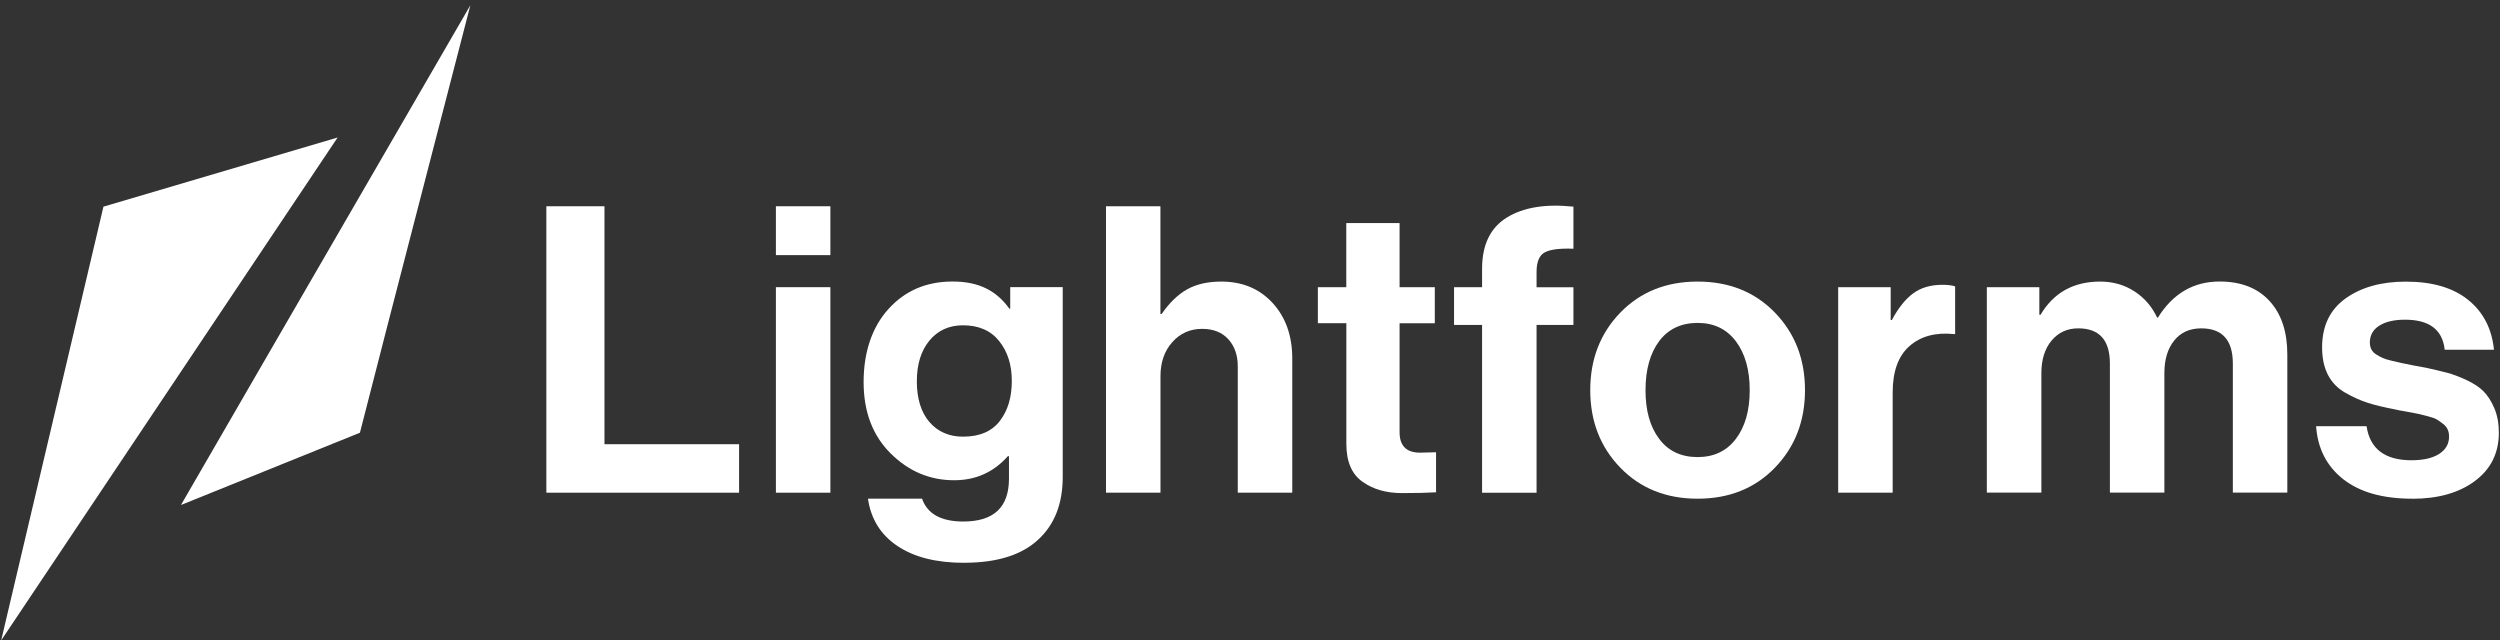
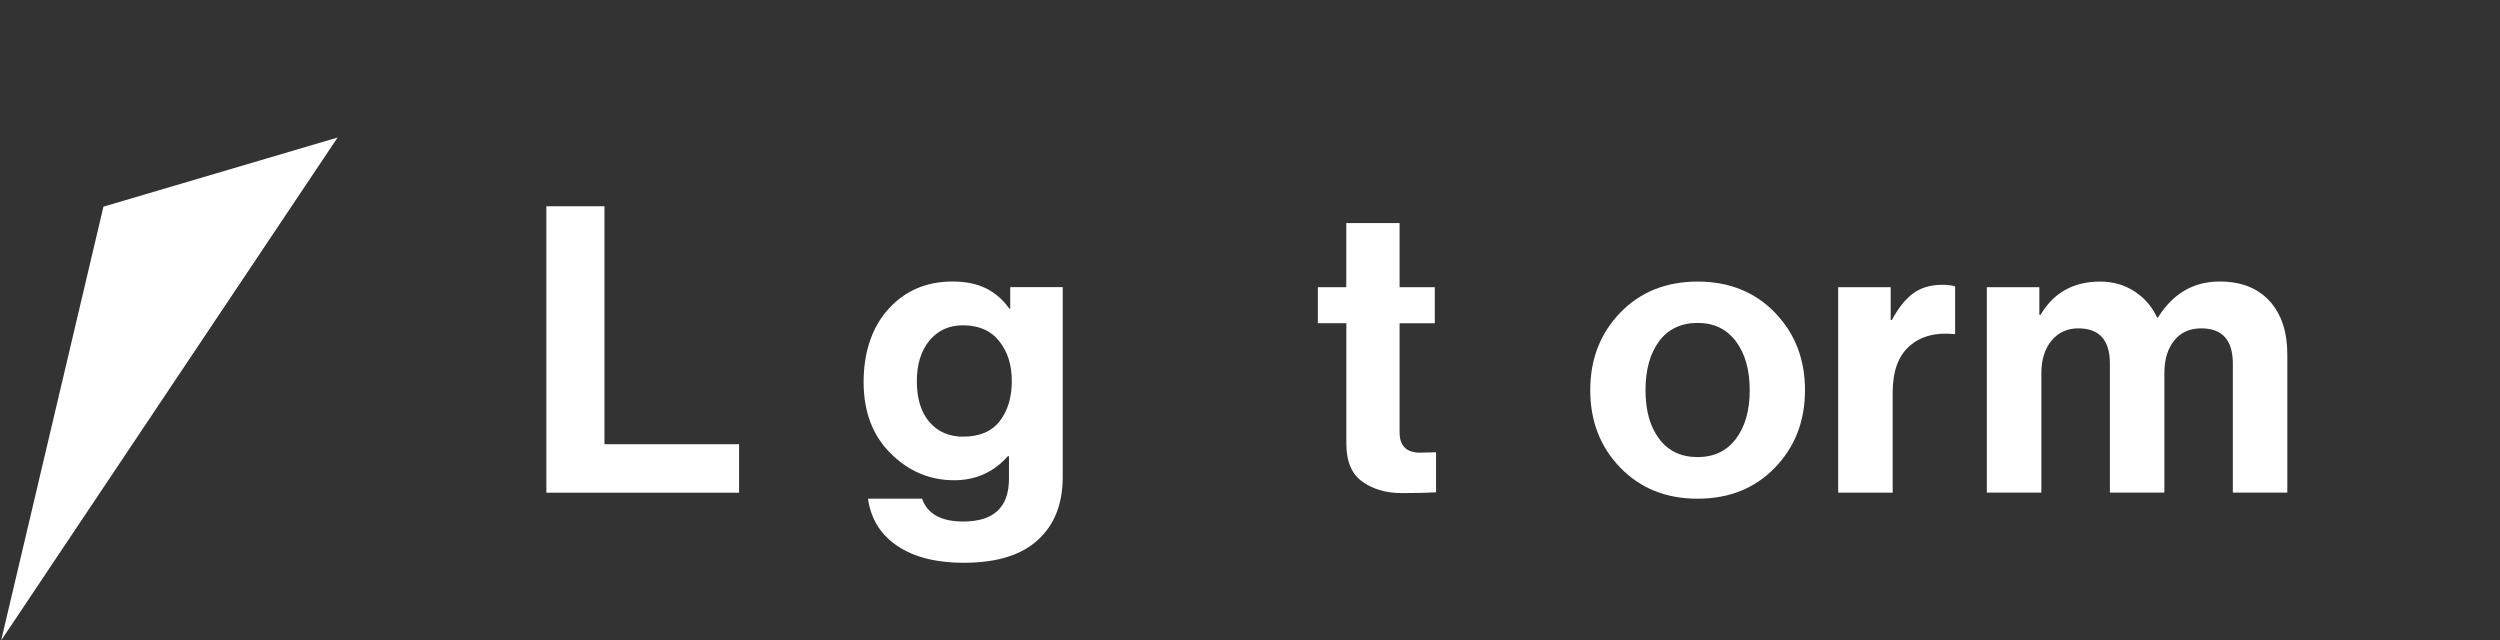
<svg xmlns="http://www.w3.org/2000/svg" width="406" height="104" viewBox="0 0 406 104" fill="none">
  <rect x="0" y="0" width="406" height="104" fill="#333333" stroke="none" />
  <path d="M88.73 80.014V33.496H98.165V72.141H120.027V80.014H88.739H88.73Z" fill="white" />
-   <path d="M126.006 41.433V33.496H134.853V41.433H126.006ZM126.006 80.014V46.638H134.853V80.014H126.006Z" fill="white" />
  <path d="M156.575 91.4C152.068 91.4 148.454 90.489 145.741 88.668C143.027 86.847 141.436 84.291 140.958 80.989H149.741C150.606 83.463 152.841 84.695 156.446 84.695C161.394 84.695 163.858 82.378 163.858 77.733V74.091H163.665C161.366 76.694 158.46 77.991 154.947 77.991C151.001 77.991 147.562 76.538 144.637 73.631C141.712 70.725 140.25 66.862 140.25 62.052C140.25 57.242 141.593 53.15 144.287 50.179C146.973 47.209 150.44 45.719 154.698 45.719C158.957 45.719 161.808 47.19 163.932 50.142H164.061V46.629H172.586V77.466C172.586 81.798 171.262 85.183 168.622 87.62C165.937 90.131 161.918 91.391 156.584 91.391L156.575 91.4ZM156.446 70.909C159.094 70.909 161.063 70.063 162.369 68.371C163.675 66.678 164.318 64.508 164.318 61.868C164.318 59.229 163.638 57.114 162.267 55.394C160.906 53.683 158.938 52.828 156.381 52.828C154.128 52.828 152.316 53.656 150.946 55.302C149.576 56.948 148.895 59.165 148.895 61.942C148.895 64.719 149.576 66.964 150.946 68.545C152.316 70.127 154.147 70.918 156.446 70.918V70.909Z" fill="white" />
-   <path d="M188.452 33.496V50.998H188.646C189.906 49.177 191.276 47.843 192.775 46.997C194.274 46.151 196.123 45.728 198.339 45.728C201.77 45.728 204.538 46.887 206.672 49.204C208.796 51.522 209.863 54.529 209.863 58.217V80.014H201.015V59.523C201.015 57.702 200.51 56.231 199.489 55.099C198.468 53.977 197.052 53.407 195.231 53.407C193.281 53.407 191.662 54.124 190.384 55.559C189.105 56.994 188.462 58.833 188.462 61.087V80.014H179.614V33.496H188.462H188.452Z" fill="white" />
  <path d="M214.021 52.497V46.639H218.637V36.228H227.292V46.639H233.012V52.497H227.292V70.192C227.292 72.4 228.395 73.512 230.612 73.512L233.214 73.448V79.95C231.872 80.033 230.023 80.079 227.687 80.079C225.13 80.079 222.978 79.463 221.249 78.221C219.511 76.989 218.647 74.938 218.647 72.068V52.488H214.03L214.021 52.497Z" fill="white" />
-   <path d="M236.138 52.755V46.639H240.69V43.65C240.69 39.75 242.033 36.973 244.728 35.317C247.413 33.671 251.018 33.082 255.525 33.561V40.394C253.308 40.311 251.763 40.504 250.871 40.983C249.979 41.461 249.538 42.528 249.538 44.174V46.648H255.525V52.764H249.538V80.023H240.69V52.764H236.138V52.755Z" fill="white" />
  <path d="M288.247 75.95C284.991 79.316 280.807 80.989 275.693 80.989C270.58 80.989 266.386 79.306 263.139 75.95C259.884 72.593 258.256 68.39 258.256 63.359C258.256 58.328 259.884 54.134 263.139 50.768C266.395 47.411 270.58 45.728 275.693 45.728C280.807 45.728 284.991 47.411 288.247 50.768C291.503 54.134 293.131 58.328 293.131 63.359C293.131 68.39 291.503 72.584 288.247 75.95ZM275.693 74.23C278.342 74.23 280.411 73.246 281.91 71.268C283.409 69.291 284.154 66.661 284.154 63.368C284.154 60.076 283.409 57.427 281.91 55.431C280.411 53.435 278.342 52.442 275.693 52.442C273.044 52.442 270.92 53.426 269.448 55.404C267.977 57.381 267.232 60.03 267.232 63.368C267.232 66.707 267.968 69.3 269.448 71.268C270.92 73.246 273.008 74.23 275.693 74.23Z" fill="white" />
  <path d="M307.047 46.638V51.973H307.24C308.279 50.023 309.429 48.579 310.689 47.65C311.949 46.721 313.531 46.252 315.435 46.252C316.345 46.252 317.044 46.344 317.513 46.51V54.253H317.32C314.331 53.95 311.921 54.603 310.1 56.203C308.279 57.803 307.369 60.323 307.369 63.754V80.014H298.521V46.638H307.047Z" fill="white" />
  <path d="M322.662 80.014V46.638H331.188V51.127H331.381C333.505 47.531 336.733 45.728 341.074 45.728C343.153 45.728 345.011 46.261 346.638 47.319C348.266 48.377 349.49 49.802 350.317 51.577H350.446C352.874 47.678 356.212 45.719 360.461 45.719C363.929 45.719 366.633 46.767 368.564 48.873C370.495 50.979 371.461 53.876 371.461 57.555V79.996H362.614V59.045C362.614 55.228 360.903 53.325 357.472 53.325C355.605 53.325 354.143 53.987 353.085 55.311C352.019 56.635 351.494 58.401 351.494 60.608V79.996H342.647V59.045C342.647 55.228 340.936 53.325 337.506 53.325C335.722 53.325 334.287 53.987 333.174 55.311C332.071 56.635 331.519 58.401 331.519 60.608V79.996H322.671L322.662 80.014Z" fill="white" />
-   <path d="M391.75 80.989C386.977 80.989 383.252 79.941 380.558 77.835C377.872 75.729 376.391 72.859 376.134 69.217H384.328C384.889 72.905 387.317 74.745 391.612 74.745C393.562 74.745 395.07 74.395 396.137 73.705C397.195 73.016 397.728 72.078 397.728 70.909C397.728 70.477 397.655 70.082 397.498 69.741C397.342 69.392 397.084 69.079 396.716 68.803C396.349 68.518 396.018 68.297 395.742 68.123C395.457 67.948 394.969 67.773 394.279 67.599C393.59 67.424 393.056 67.295 392.688 67.203C392.32 67.12 391.686 67.001 390.803 66.844C389.911 66.697 389.295 66.578 388.945 66.486C387.124 66.136 385.634 65.778 384.494 65.41C383.344 65.042 382.139 64.499 380.879 63.782C379.619 63.065 378.681 62.09 378.047 60.857C377.421 59.625 377.109 58.135 377.109 56.406C377.109 52.939 378.378 50.29 380.916 48.469C383.455 46.648 386.719 45.737 390.711 45.737C395.006 45.737 398.372 46.722 400.828 48.699C403.283 50.676 404.672 53.371 405.021 56.801H397.02C396.671 53.546 394.528 51.918 390.582 51.918C388.807 51.918 387.409 52.24 386.388 52.893C385.368 53.546 384.862 54.456 384.862 55.624C384.862 56.02 384.935 56.369 385.092 56.7C385.248 57.031 385.505 57.307 385.873 57.546C386.241 57.785 386.6 57.979 386.949 58.135C387.299 58.291 387.795 58.438 388.448 58.595C389.101 58.751 389.662 58.88 390.141 58.981C390.619 59.091 391.272 59.22 392.09 59.377C392.909 59.533 393.562 59.652 394.04 59.735C395.429 60.039 396.569 60.315 397.452 60.544C398.344 60.784 399.374 61.17 400.542 61.712C401.71 62.255 402.639 62.862 403.311 63.533C403.982 64.205 404.571 65.115 405.067 66.265C405.564 67.415 405.812 68.748 405.812 70.266C405.812 73.558 404.525 76.179 401.94 78.101C399.356 80.033 395.962 80.999 391.759 80.999L391.75 80.989Z" fill="white" />
  <path d="M54.828 22.331L44.647 37.543L0.189 104L12.826 50.409L16.799 33.561L54.828 22.331Z" fill="white" />
-   <path d="M76.385 0.857L62.967 52.691L58.451 70.275L29.389 82.01L42.926 58.613L76.385 0.857Z" fill="white" />
</svg>